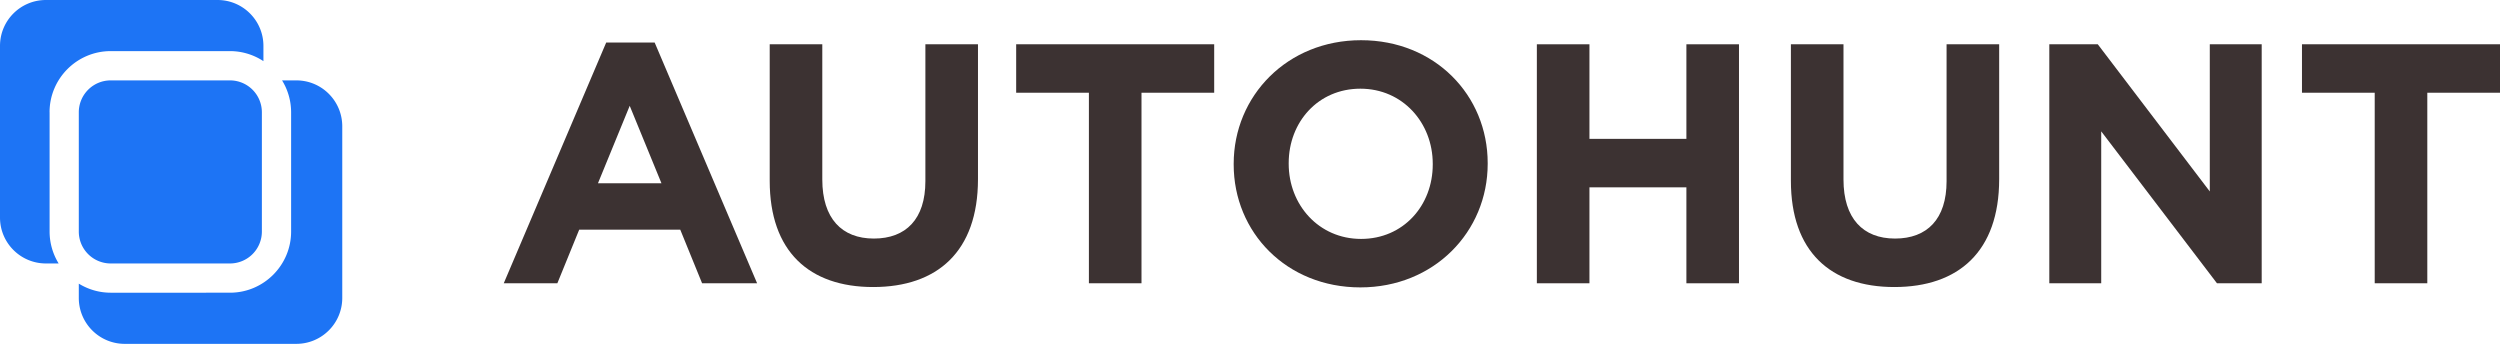
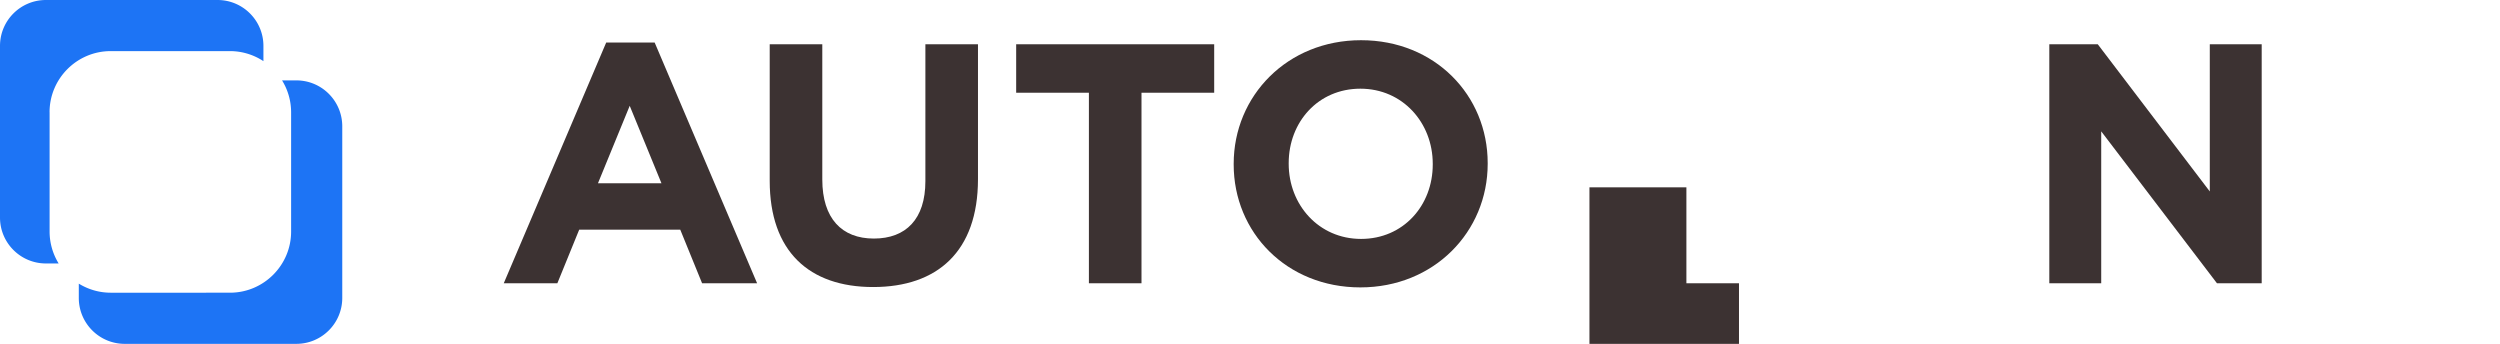
<svg xmlns="http://www.w3.org/2000/svg" aria-hidden="true" aria-label="" data-bbox="0 0 692.6 95.26" data-type="color" height="95.26" role="presentation" width="692.6">
  <g>
    <path d="M82.1 22.27h-3.96a16.87 16.87 0 0 1 2.51 8.84v33.04c0 9.34-7.6 16.94-16.94 16.94H30.67c-3.24 0-6.26-.93-8.84-2.51v3.96c0 7.02 5.69 12.72 12.72 12.72H82.1c7.02 0 12.72-5.69 12.72-12.72V34.99c0-7.02-5.69-12.72-12.72-12.72Z" data-color="1" fill="#1d74f5">
  </path>
    <path d="M13.73 31.1c0-9.34 7.6-16.94 16.94-16.94h33.04c3.42 0 6.6 1.03 9.27 2.78v-4.22C72.98 5.7 67.29 0 60.26 0H12.72C5.69 0 0 5.69 0 12.72v47.55c0 7.02 5.69 12.72 12.72 12.72h3.53a16.87 16.87 0 0 1-2.51-8.84V31.1Z" data-color="1" fill="#1d74f5">
  </path>
    <path d="m194.51 78.48-6.05-14.85h-28l-6.05 14.85h-14.85l28.38-66.69h13.43l28.38 66.69h-15.23ZM174.46 29.3l-8.8 21.47h17.59l-8.8-21.47Z" data-color="2" fill="#3c3232">
  </path>
    <path d="M241.9 79.52c-17.78 0-28.66-9.93-28.66-29.42V12.27h14.57v37.46c0 10.78 5.39 16.36 14.28 16.36s14.28-5.39 14.28-15.89V12.27h14.57v37.36c0 20.05-11.26 29.89-29.04 29.89Z" data-color="2" fill="#3c3232">
  </path>
    <path d="M316.24 25.7v52.78h-14.57V25.7h-20.15V12.27h54.86V25.7h-20.15Z" data-color="2" fill="#3c3232">
  </path>
    <path d="M376.87 79.62c-20.43 0-35.09-15.23-35.09-34.05v-.19c0-18.82 14.85-34.24 35.28-34.24s35.09 15.23 35.09 34.05v.19c0 18.82-14.85 34.24-35.28 34.24Zm20.06-34.24c0-11.35-8.32-20.81-20.05-20.81s-19.86 9.27-19.86 20.62v.19c0 11.35 8.32 20.81 20.05 20.81s19.86-9.27 19.86-20.62v-.19Z" data-color="2" fill="#3c3232">
  </path>
-     <path d="M467.2 78.48V51.9h-26.86v26.58h-14.57V12.27h14.57v26.2h26.86v-26.2h14.57v66.21H467.2Z" data-color="2" fill="#3c3232">
-   </path>
-     <path d="M524.81 79.52c-17.78 0-28.66-9.93-28.66-29.42V12.27h14.57v37.46c0 10.78 5.39 16.36 14.28 16.36s14.28-5.39 14.28-15.89V12.27h14.57v37.36c0 20.05-11.26 29.89-29.04 29.89Z" data-color="2" fill="#3c3232">
+     <path d="M467.2 78.48V51.9h-26.86v26.58h-14.57h14.57v26.2h26.86v-26.2h14.57v66.21H467.2Z" data-color="2" fill="#3c3232">
  </path>
    <path d="m614.19 78.48-32.07-42.09v42.09h-14.38V12.27h13.43l31.03 40.77V12.27h14.38v66.21h-12.39Z" data-color="2" fill="#3c3232">
  </path>
-     <path d="M672.46 25.7v52.78h-14.57V25.7h-20.15V12.27h54.86V25.7h-20.15Z" data-color="2" fill="#3c3232">
-   </path>
-     <path d="M72.55 31.11v33.04a8.84 8.84 0 0 1-8.84 8.84H30.67a8.84 8.84 0 0 1-8.84-8.84V31.11a8.84 8.84 0 0 1 8.84-8.84h33.04a8.84 8.84 0 0 1 8.84 8.84z" data-color="1" fill="#1d74f5">
-   </path>
  </g>
</svg>